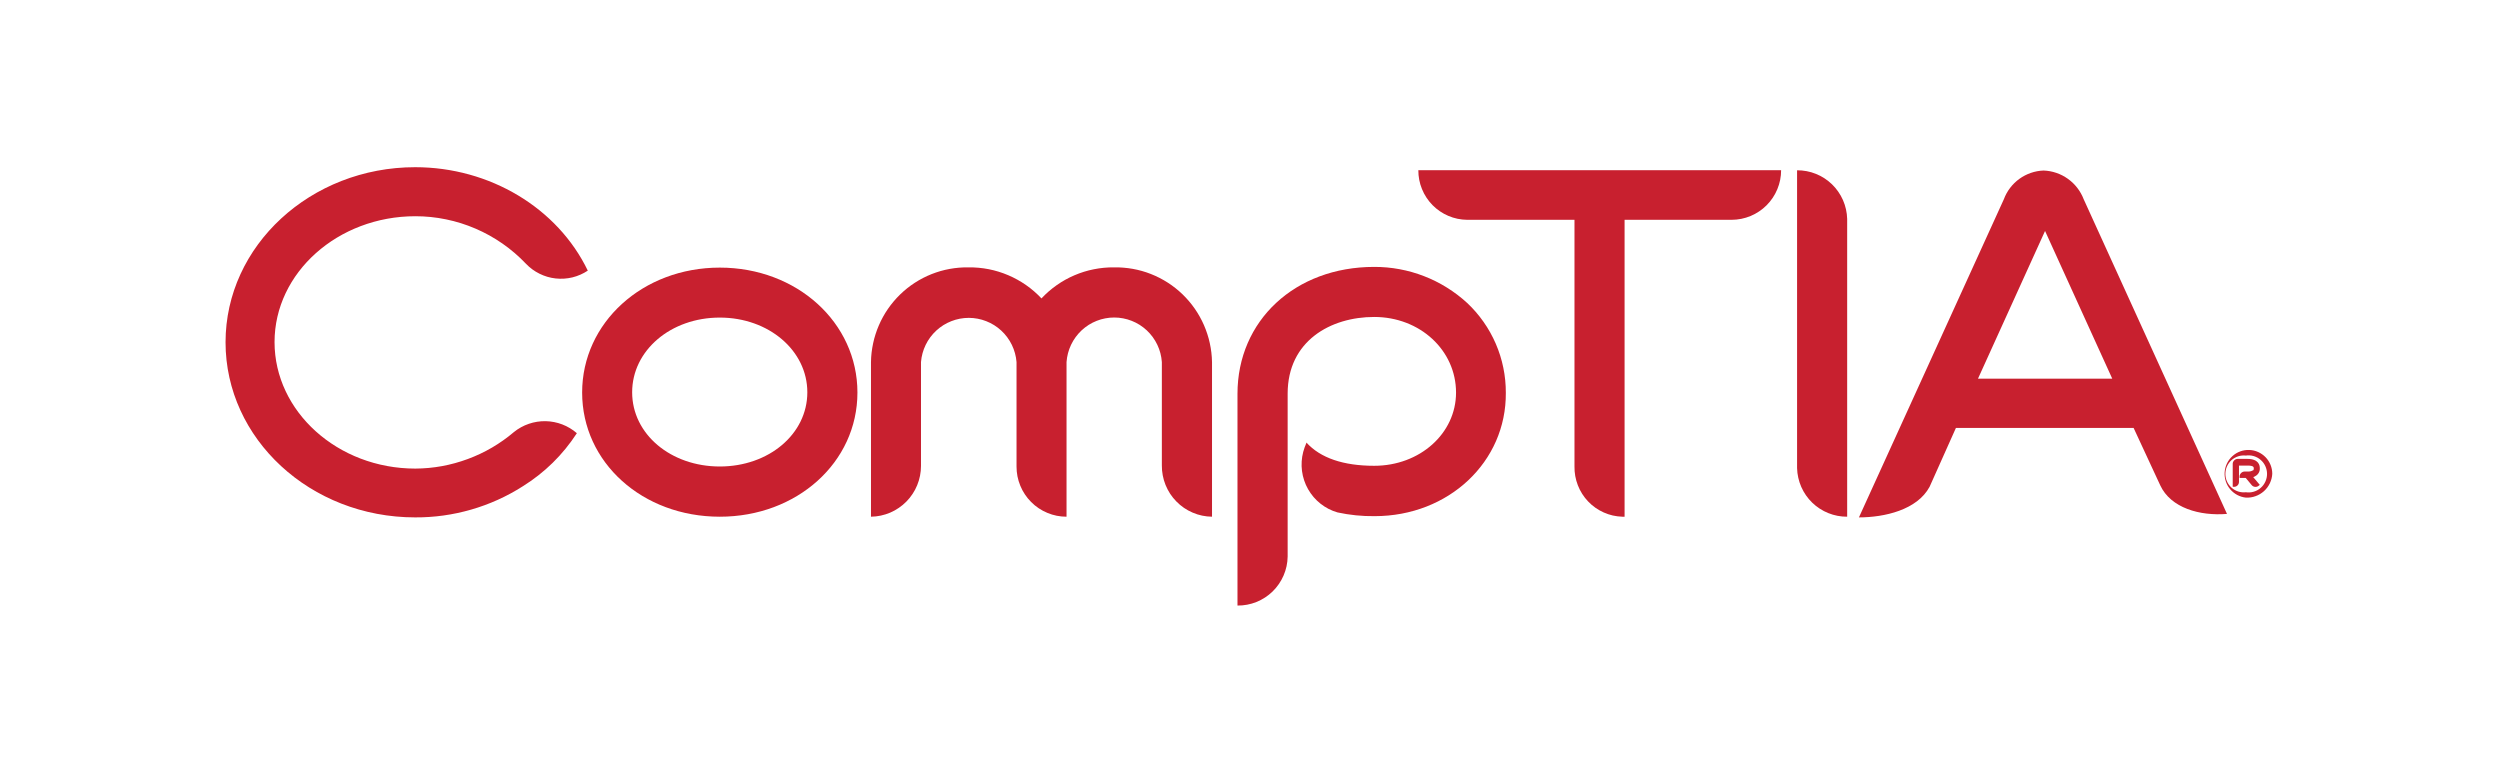
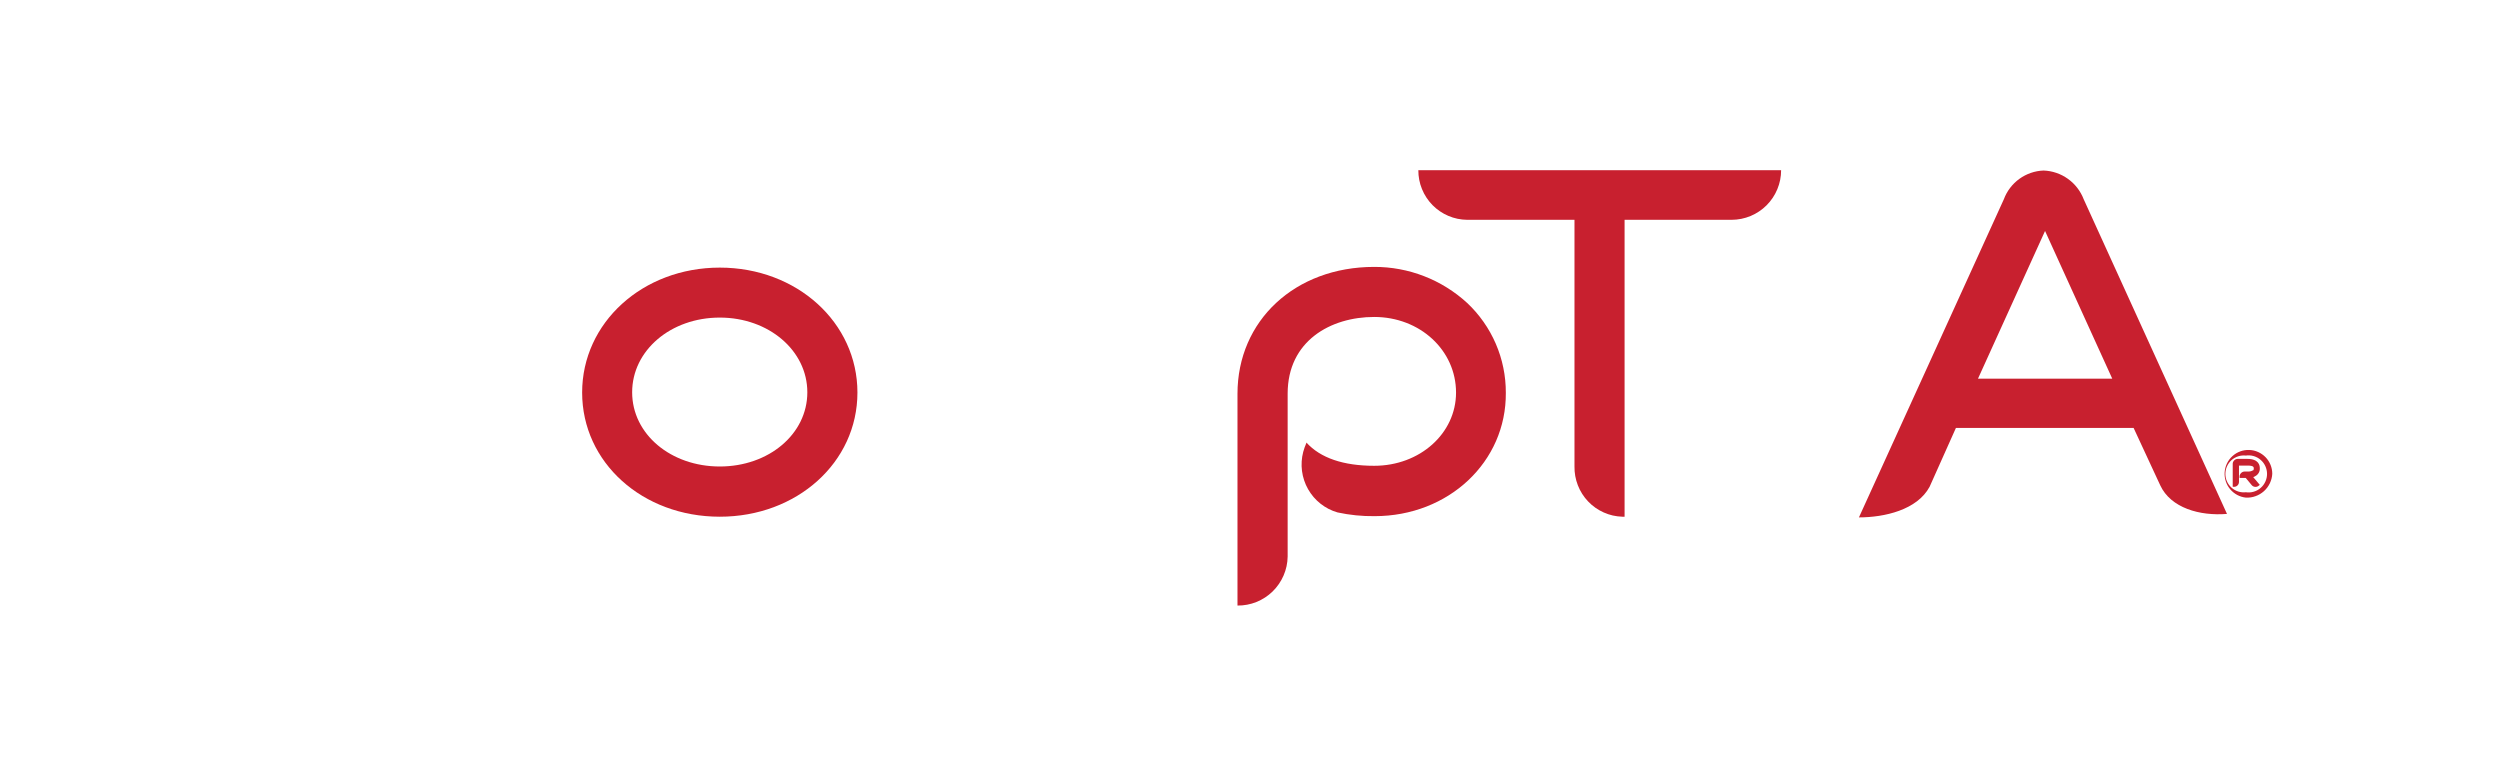
<svg xmlns="http://www.w3.org/2000/svg" width="590" zoomAndPan="magnify" viewBox="0 0 442.5 137.25" height="183" preserveAspectRatio="xMidYMid meet" version="1.2">
  <defs>
    <clipPath id="62c714884c">
      <path d="M 219 47 L 267 47 L 267 107.141 L 219 107.141 Z M 219 47 " />
    </clipPath>
    <clipPath id="89811b6711">
      <path d="M 39 29.566 L 105 29.566 L 105 92 L 39 92 Z M 39 29.566 " />
    </clipPath>
  </defs>
  <g id="75eae3b4f5">
    <path style=" stroke:none;fill-rule:nonzero;fill:#c8202f;fill-opacity:1;" d="M 127.402 91.457 C 113.699 91.457 103.039 81.84 103.039 69.48 C 103.039 57.117 113.738 47.367 127.402 47.367 C 141.062 47.367 151.766 57.105 151.766 69.48 C 151.766 81.855 141.051 91.457 127.402 91.457 Z M 127.402 56.211 C 118.727 56.211 111.891 62.02 111.891 69.438 C 111.891 76.855 118.742 82.57 127.402 82.57 C 136.062 82.57 142.898 76.84 142.898 69.438 C 142.898 62.035 136.047 56.211 127.402 56.211 Z M 127.402 56.211 " />
-     <path style=" stroke:none;fill-rule:nonzero;fill:#c8202f;fill-opacity:1;" d="M 214.527 91.457 C 213.938 91.449 213.355 91.387 212.777 91.266 C 212.203 91.145 211.645 90.969 211.102 90.734 C 210.562 90.504 210.047 90.223 209.562 89.891 C 209.074 89.555 208.625 89.18 208.215 88.758 C 207.801 88.336 207.434 87.879 207.109 87.387 C 206.789 86.891 206.52 86.371 206.297 85.824 C 206.078 85.277 205.914 84.711 205.805 84.133 C 205.695 83.551 205.641 82.969 205.648 82.375 L 205.648 64.082 C 205.609 63.551 205.523 63.027 205.391 62.516 C 205.254 62 205.074 61.504 204.844 61.023 C 204.617 60.543 204.344 60.09 204.031 59.66 C 203.719 59.234 203.367 58.836 202.98 58.473 C 202.59 58.113 202.172 57.789 201.727 57.504 C 201.277 57.223 200.805 56.98 200.312 56.789 C 199.816 56.594 199.312 56.445 198.789 56.348 C 198.27 56.246 197.742 56.199 197.211 56.199 C 196.684 56.199 196.156 56.246 195.637 56.348 C 195.113 56.445 194.605 56.594 194.113 56.789 C 193.621 56.98 193.148 57.223 192.699 57.504 C 192.254 57.789 191.836 58.113 191.445 58.473 C 191.059 58.836 190.707 59.234 190.395 59.66 C 190.082 60.09 189.809 60.543 189.582 61.023 C 189.352 61.504 189.172 62 189.035 62.516 C 188.902 63.027 188.816 63.551 188.777 64.082 L 188.777 91.457 C 188.195 91.457 187.621 91.402 187.051 91.289 C 186.477 91.176 185.922 91.008 185.387 90.781 C 184.848 90.559 184.336 90.285 183.852 89.961 C 183.367 89.637 182.922 89.27 182.512 88.855 C 182.098 88.441 181.73 87.992 181.41 87.508 C 181.086 87.023 180.812 86.512 180.594 85.973 C 180.371 85.43 180.203 84.875 180.09 84.305 C 179.98 83.73 179.926 83.152 179.926 82.57 L 179.926 64.082 C 179.883 63.555 179.793 63.035 179.652 62.523 C 179.516 62.012 179.328 61.52 179.098 61.043 C 178.867 60.566 178.594 60.117 178.277 59.691 C 177.965 59.266 177.613 58.875 177.223 58.516 C 176.836 58.156 176.418 57.836 175.969 57.555 C 175.52 57.277 175.051 57.039 174.559 56.848 C 174.066 56.652 173.562 56.508 173.043 56.41 C 172.523 56.312 172 56.262 171.473 56.262 C 170.941 56.262 170.418 56.312 169.898 56.41 C 169.383 56.508 168.875 56.652 168.383 56.848 C 167.891 57.039 167.422 57.277 166.973 57.555 C 166.527 57.836 166.109 58.156 165.719 58.516 C 165.332 58.875 164.98 59.266 164.664 59.691 C 164.348 60.117 164.074 60.566 163.844 61.043 C 163.613 61.52 163.43 62.012 163.289 62.523 C 163.148 63.035 163.059 63.555 163.016 64.082 L 163.016 82.473 C 163.016 83.059 162.957 83.637 162.844 84.211 C 162.73 84.785 162.562 85.344 162.34 85.883 C 162.121 86.426 161.848 86.938 161.523 87.426 C 161.203 87.914 160.836 88.367 160.426 88.781 C 160.016 89.199 159.57 89.57 159.086 89.898 C 158.605 90.23 158.094 90.508 157.559 90.738 C 157.02 90.965 156.469 91.141 155.895 91.262 C 155.324 91.383 154.746 91.449 154.164 91.457 L 154.164 64.082 C 154.172 63.523 154.207 62.969 154.27 62.414 C 154.336 61.859 154.426 61.309 154.543 60.766 C 154.656 60.219 154.801 59.68 154.973 59.148 C 155.141 58.617 155.336 58.098 155.559 57.586 C 155.777 57.074 156.023 56.574 156.293 56.086 C 156.562 55.598 156.855 55.125 157.172 54.668 C 157.488 54.207 157.828 53.766 158.188 53.34 C 158.547 52.914 158.926 52.508 159.324 52.121 C 159.727 51.73 160.145 51.363 160.578 51.016 C 161.016 50.668 161.465 50.344 161.934 50.043 C 162.402 49.738 162.883 49.461 163.375 49.207 C 163.871 48.949 164.379 48.723 164.895 48.516 C 165.414 48.312 165.938 48.133 166.473 47.977 C 167.008 47.824 167.551 47.699 168.098 47.598 C 168.645 47.5 169.195 47.426 169.75 47.379 C 170.305 47.336 170.859 47.316 171.418 47.324 C 172.625 47.309 173.82 47.418 175.008 47.648 C 176.191 47.883 177.344 48.238 178.453 48.711 C 179.566 49.184 180.617 49.766 181.609 50.457 C 182.602 51.148 183.512 51.938 184.34 52.82 C 185.16 51.941 186.059 51.16 187.043 50.469 C 188.023 49.781 189.066 49.199 190.172 48.727 C 191.273 48.254 192.414 47.898 193.59 47.664 C 194.766 47.426 195.953 47.312 197.152 47.324 C 197.711 47.312 198.266 47.328 198.824 47.375 C 199.383 47.418 199.934 47.488 200.484 47.586 C 201.035 47.684 201.578 47.809 202.117 47.961 C 202.652 48.113 203.184 48.289 203.703 48.496 C 204.223 48.699 204.73 48.93 205.23 49.184 C 205.727 49.438 206.211 49.715 206.68 50.016 C 207.152 50.316 207.605 50.641 208.043 50.988 C 208.484 51.336 208.902 51.703 209.305 52.09 C 209.707 52.48 210.09 52.887 210.453 53.312 C 210.816 53.738 211.156 54.18 211.477 54.641 C 211.797 55.102 212.09 55.574 212.363 56.062 C 212.637 56.551 212.883 57.051 213.109 57.566 C 213.332 58.078 213.527 58.602 213.699 59.133 C 213.875 59.668 214.02 60.207 214.137 60.754 C 214.258 61.301 214.348 61.852 214.414 62.406 C 214.48 62.965 214.516 63.523 214.527 64.082 Z M 214.527 91.457 " />
    <g clip-rule="nonzero" clip-path="url(#62c714884c)">
      <path style=" stroke:none;fill-rule:nonzero;fill:#c8202f;fill-opacity:1;" d="M 243.305 91.359 C 241.09 91.387 238.902 91.164 236.738 90.699 C 236.191 90.543 235.668 90.332 235.16 90.074 C 234.656 89.812 234.18 89.508 233.73 89.152 C 233.285 88.801 232.875 88.406 232.504 87.977 C 232.137 87.543 231.809 87.078 231.527 86.582 C 231.246 86.086 231.016 85.57 230.836 85.027 C 230.656 84.488 230.527 83.934 230.453 83.367 C 230.379 82.805 230.363 82.238 230.398 81.668 C 230.434 81.098 230.523 80.539 230.668 79.988 C 230.816 79.445 231.004 78.918 231.23 78.406 L 231.23 78.324 C 233.711 81.07 237.793 82.445 243.234 82.445 C 251.332 82.445 257.719 76.703 257.719 69.492 C 257.719 61.992 251.332 56.102 243.234 56.102 C 235.535 56.102 227.914 60.332 227.914 69.672 L 227.914 98.516 C 227.906 99.094 227.84 99.66 227.719 100.227 C 227.598 100.789 227.422 101.336 227.195 101.863 C 226.965 102.391 226.688 102.895 226.363 103.367 C 226.035 103.844 225.668 104.281 225.258 104.684 C 224.844 105.086 224.398 105.441 223.914 105.758 C 223.434 106.07 222.926 106.336 222.391 106.551 C 221.859 106.766 221.309 106.926 220.746 107.031 C 220.18 107.137 219.609 107.188 219.035 107.184 L 219.035 69.699 C 219.035 56.762 229.203 47.242 243.234 47.242 C 244.742 47.238 246.238 47.371 247.723 47.648 C 249.203 47.922 250.648 48.332 252.055 48.879 C 253.461 49.422 254.805 50.094 256.086 50.891 C 257.371 51.688 258.566 52.594 259.68 53.617 C 260.766 54.633 261.734 55.754 262.59 56.973 C 263.445 58.191 264.168 59.484 264.758 60.852 C 265.348 62.219 265.793 63.633 266.09 65.094 C 266.391 66.555 266.535 68.031 266.531 69.52 C 266.641 81.73 256.418 91.359 243.305 91.359 Z M 243.305 91.359 " />
    </g>
    <path style=" stroke:none;fill-rule:nonzero;fill:#c8202f;fill-opacity:1;" d="M 306.504 38.906 L 287.551 38.906 L 287.551 91.457 L 287.141 91.457 C 286.574 91.438 286.012 91.367 285.457 91.242 C 284.906 91.113 284.367 90.934 283.852 90.703 C 283.332 90.469 282.84 90.191 282.375 89.863 C 281.91 89.535 281.484 89.164 281.094 88.754 C 280.699 88.34 280.352 87.895 280.047 87.414 C 279.742 86.934 279.484 86.43 279.281 85.898 C 279.074 85.367 278.922 84.824 278.82 84.262 C 278.719 83.703 278.676 83.137 278.684 82.57 L 278.684 38.906 L 259.68 38.906 C 259.109 38.898 258.543 38.84 257.984 38.723 C 257.426 38.605 256.887 38.438 256.359 38.211 C 255.836 37.988 255.336 37.719 254.863 37.395 C 254.391 37.074 253.957 36.711 253.555 36.305 C 253.156 35.895 252.797 35.453 252.484 34.977 C 252.168 34.5 251.906 33.996 251.691 33.465 C 251.473 32.934 251.312 32.391 251.203 31.828 C 251.098 31.266 251.043 30.699 251.047 30.129 L 315.258 30.129 C 315.258 30.703 315.203 31.273 315.09 31.84 C 314.977 32.406 314.809 32.953 314.59 33.484 C 314.367 34.016 314.098 34.523 313.781 35 C 313.461 35.48 313.098 35.922 312.691 36.332 C 312.285 36.738 311.844 37.102 311.363 37.422 C 310.887 37.742 310.383 38.012 309.852 38.234 C 309.32 38.453 308.773 38.621 308.211 38.734 C 307.648 38.848 307.078 38.902 306.504 38.906 Z M 306.504 38.906 " />
    <path style=" stroke:none;fill-rule:nonzero;fill:#c8202f;fill-opacity:1;" d="M 382.352 85.879 L 377.648 75.742 L 346.199 75.742 L 341.543 86.152 C 339.336 90.273 333.512 91.578 329.031 91.578 L 354.684 35.266 C 354.953 34.543 355.324 33.871 355.789 33.258 C 356.258 32.645 356.805 32.109 357.43 31.656 C 358.055 31.207 358.734 30.855 359.465 30.602 C 360.191 30.352 360.941 30.211 361.715 30.184 C 362.488 30.211 363.242 30.352 363.977 30.602 C 364.711 30.855 365.391 31.203 366.023 31.656 C 366.652 32.109 367.207 32.641 367.68 33.254 C 368.156 33.871 368.531 34.539 368.812 35.266 L 394.176 90.961 C 389.395 91.359 384.215 89.93 382.352 85.879 Z M 362.688 39.305 L 350.105 67.02 L 373.867 67.02 L 361.207 39.195 Z M 362.688 39.305 " />
    <g clip-rule="nonzero" clip-path="url(#89811b6711)">
-       <path style=" stroke:none;fill-rule:nonzero;fill:#c8202f;fill-opacity:1;" d="M 93.09 46.68 C 91.828 45.352 90.445 44.164 88.941 43.117 C 87.438 42.07 85.848 41.188 84.164 40.465 C 82.484 39.742 80.746 39.195 78.953 38.828 C 77.16 38.457 75.352 38.273 73.52 38.273 C 59.816 38.273 48.594 48.258 48.594 60.551 C 48.594 72.844 59.777 82.941 73.52 82.941 C 76.715 82.922 79.812 82.355 82.809 81.242 C 85.809 80.133 88.527 78.539 90.965 76.473 C 91.359 76.152 91.777 75.871 92.219 75.629 C 92.66 75.383 93.121 75.18 93.602 75.016 C 94.078 74.852 94.566 74.73 95.066 74.652 C 95.566 74.574 96.066 74.539 96.574 74.547 C 97.078 74.559 97.578 74.609 98.074 74.707 C 98.57 74.805 99.055 74.941 99.527 75.125 C 99.996 75.305 100.449 75.527 100.883 75.789 C 101.316 76.047 101.723 76.344 102.105 76.676 C 99.602 80.523 96.406 83.66 92.512 86.086 C 89.672 87.895 86.633 89.266 83.398 90.199 C 80.16 91.133 76.859 91.594 73.492 91.578 C 54.938 91.578 39.922 77.68 39.922 60.578 C 39.922 43.48 54.992 29.594 73.492 29.594 C 86.676 29.594 98.695 36.805 104.039 47.902 C 103.621 48.18 103.184 48.418 102.727 48.617 C 102.27 48.82 101.797 48.977 101.312 49.098 C 100.824 49.215 100.332 49.289 99.836 49.32 C 99.336 49.352 98.84 49.34 98.34 49.285 C 97.844 49.23 97.355 49.133 96.879 48.992 C 96.398 48.848 95.934 48.668 95.488 48.445 C 95.039 48.223 94.613 47.965 94.211 47.668 C 93.809 47.371 93.434 47.043 93.09 46.68 Z M 93.09 46.68 " />
-     </g>
+       </g>
    <path style=" stroke:none;fill-rule:nonzero;fill:#c8202f;fill-opacity:1;" d="M 397.52 88.078 C 396.977 88.02 396.465 87.859 395.98 87.602 C 395.5 87.344 395.086 87.004 394.734 86.586 C 394.383 86.164 394.125 85.695 393.957 85.172 C 393.789 84.652 393.723 84.117 393.762 83.57 C 393.801 83.027 393.941 82.508 394.18 82.016 C 394.418 81.523 394.742 81.094 395.148 80.727 C 395.555 80.359 396.012 80.082 396.527 79.895 C 397.039 79.707 397.57 79.625 398.117 79.645 C 398.66 79.66 399.184 79.781 399.684 80.004 C 400.184 80.227 400.621 80.535 401.004 80.926 C 401.383 81.32 401.676 81.77 401.883 82.277 C 402.086 82.785 402.191 83.312 402.191 83.859 C 402.176 84.152 402.133 84.438 402.059 84.723 C 401.984 85.004 401.887 85.277 401.762 85.543 C 401.633 85.805 401.484 86.055 401.309 86.289 C 401.133 86.523 400.938 86.738 400.723 86.934 C 400.504 87.129 400.27 87.301 400.02 87.449 C 399.77 87.602 399.508 87.723 399.234 87.82 C 398.957 87.922 398.676 87.992 398.391 88.035 C 398.102 88.078 397.812 88.09 397.52 88.078 Z M 397.52 80.633 C 397.293 80.605 397.062 80.605 396.836 80.629 C 396.605 80.648 396.383 80.695 396.164 80.766 C 395.945 80.836 395.734 80.93 395.535 81.043 C 395.336 81.156 395.152 81.289 394.98 81.441 C 394.809 81.598 394.656 81.766 394.52 81.953 C 394.387 82.137 394.27 82.336 394.176 82.547 C 394.082 82.754 394.012 82.973 393.965 83.199 C 393.918 83.422 393.895 83.652 393.895 83.883 C 393.895 84.109 393.918 84.34 393.965 84.562 C 394.012 84.789 394.082 85.008 394.176 85.215 C 394.27 85.426 394.387 85.625 394.52 85.809 C 394.656 85.996 394.809 86.164 394.98 86.32 C 395.152 86.473 395.336 86.605 395.535 86.719 C 395.734 86.832 395.945 86.926 396.164 86.996 C 396.383 87.066 396.605 87.113 396.836 87.133 C 397.062 87.156 397.293 87.156 397.52 87.129 C 397.754 87.164 397.984 87.172 398.219 87.156 C 398.453 87.141 398.684 87.098 398.91 87.031 C 399.137 86.965 399.352 86.875 399.559 86.766 C 399.766 86.652 399.957 86.52 400.133 86.363 C 400.312 86.211 400.473 86.039 400.613 85.852 C 400.754 85.66 400.871 85.461 400.969 85.246 C 401.066 85.031 401.141 84.809 401.191 84.578 C 401.242 84.348 401.266 84.117 401.266 83.883 C 401.266 83.645 401.242 83.414 401.191 83.184 C 401.141 82.953 401.066 82.73 400.969 82.516 C 400.871 82.301 400.754 82.102 400.613 81.91 C 400.473 81.723 400.312 81.551 400.133 81.398 C 399.957 81.242 399.766 81.109 399.559 80.996 C 399.352 80.887 399.137 80.797 398.91 80.73 C 398.684 80.664 398.453 80.621 398.219 80.605 C 397.984 80.59 397.754 80.598 397.52 80.633 Z M 399.219 84.258 C 399.094 84.344 398.965 84.406 398.82 84.449 L 399.984 85.824 L 399.809 85.961 C 399.625 86.121 399.41 86.191 399.168 86.176 C 398.926 86.16 398.723 86.062 398.562 85.879 C 397.602 84.699 397.492 84.59 397.492 84.59 L 396.41 84.59 L 396.41 84.246 C 396.441 84.027 396.543 83.844 396.707 83.695 C 396.871 83.547 397.066 83.469 397.285 83.461 L 397.836 83.461 C 398.152 83.484 398.449 83.422 398.727 83.27 C 398.891 83.27 398.918 83.078 398.918 82.898 C 398.918 82.719 398.918 82.406 397.836 82.406 L 396.301 82.406 L 396.301 85.301 C 396.301 85.422 396.277 85.535 396.23 85.645 C 396.184 85.754 396.117 85.848 396.031 85.93 C 395.949 86.012 395.848 86.074 395.738 86.113 C 395.629 86.156 395.512 86.172 395.395 86.168 L 395.191 86.168 L 395.191 82.047 C 395.211 81.82 395.305 81.629 395.469 81.473 C 395.633 81.316 395.828 81.234 396.055 81.223 L 397.781 81.223 C 399.793 81.223 399.984 82.375 399.984 82.844 C 400.008 83.133 399.945 83.406 399.809 83.664 C 399.668 83.918 399.473 84.117 399.219 84.258 Z M 399.219 84.258 " />
-     <path style=" stroke:none;fill-rule:nonzero;fill:#c8202f;fill-opacity:1;" d="M 318.082 30.141 L 318.082 82.859 C 318.098 83.43 318.168 83.996 318.293 84.555 C 318.418 85.113 318.594 85.652 318.824 86.18 C 319.055 86.703 319.332 87.199 319.656 87.668 C 319.984 88.141 320.352 88.574 320.762 88.973 C 321.176 89.371 321.617 89.723 322.098 90.035 C 322.578 90.348 323.082 90.609 323.613 90.82 C 324.141 91.035 324.688 91.195 325.25 91.301 C 325.812 91.406 326.375 91.461 326.949 91.457 L 326.949 38.742 C 326.934 38.168 326.863 37.602 326.738 37.043 C 326.613 36.484 326.438 35.945 326.207 35.418 C 325.977 34.895 325.699 34.398 325.371 33.93 C 325.047 33.457 324.676 33.023 324.266 32.625 C 323.855 32.227 323.41 31.875 322.934 31.562 C 322.453 31.25 321.949 30.988 321.418 30.777 C 320.887 30.562 320.344 30.402 319.781 30.297 C 319.219 30.191 318.652 30.137 318.082 30.141 Z M 318.082 30.141 " />
  </g>
</svg>